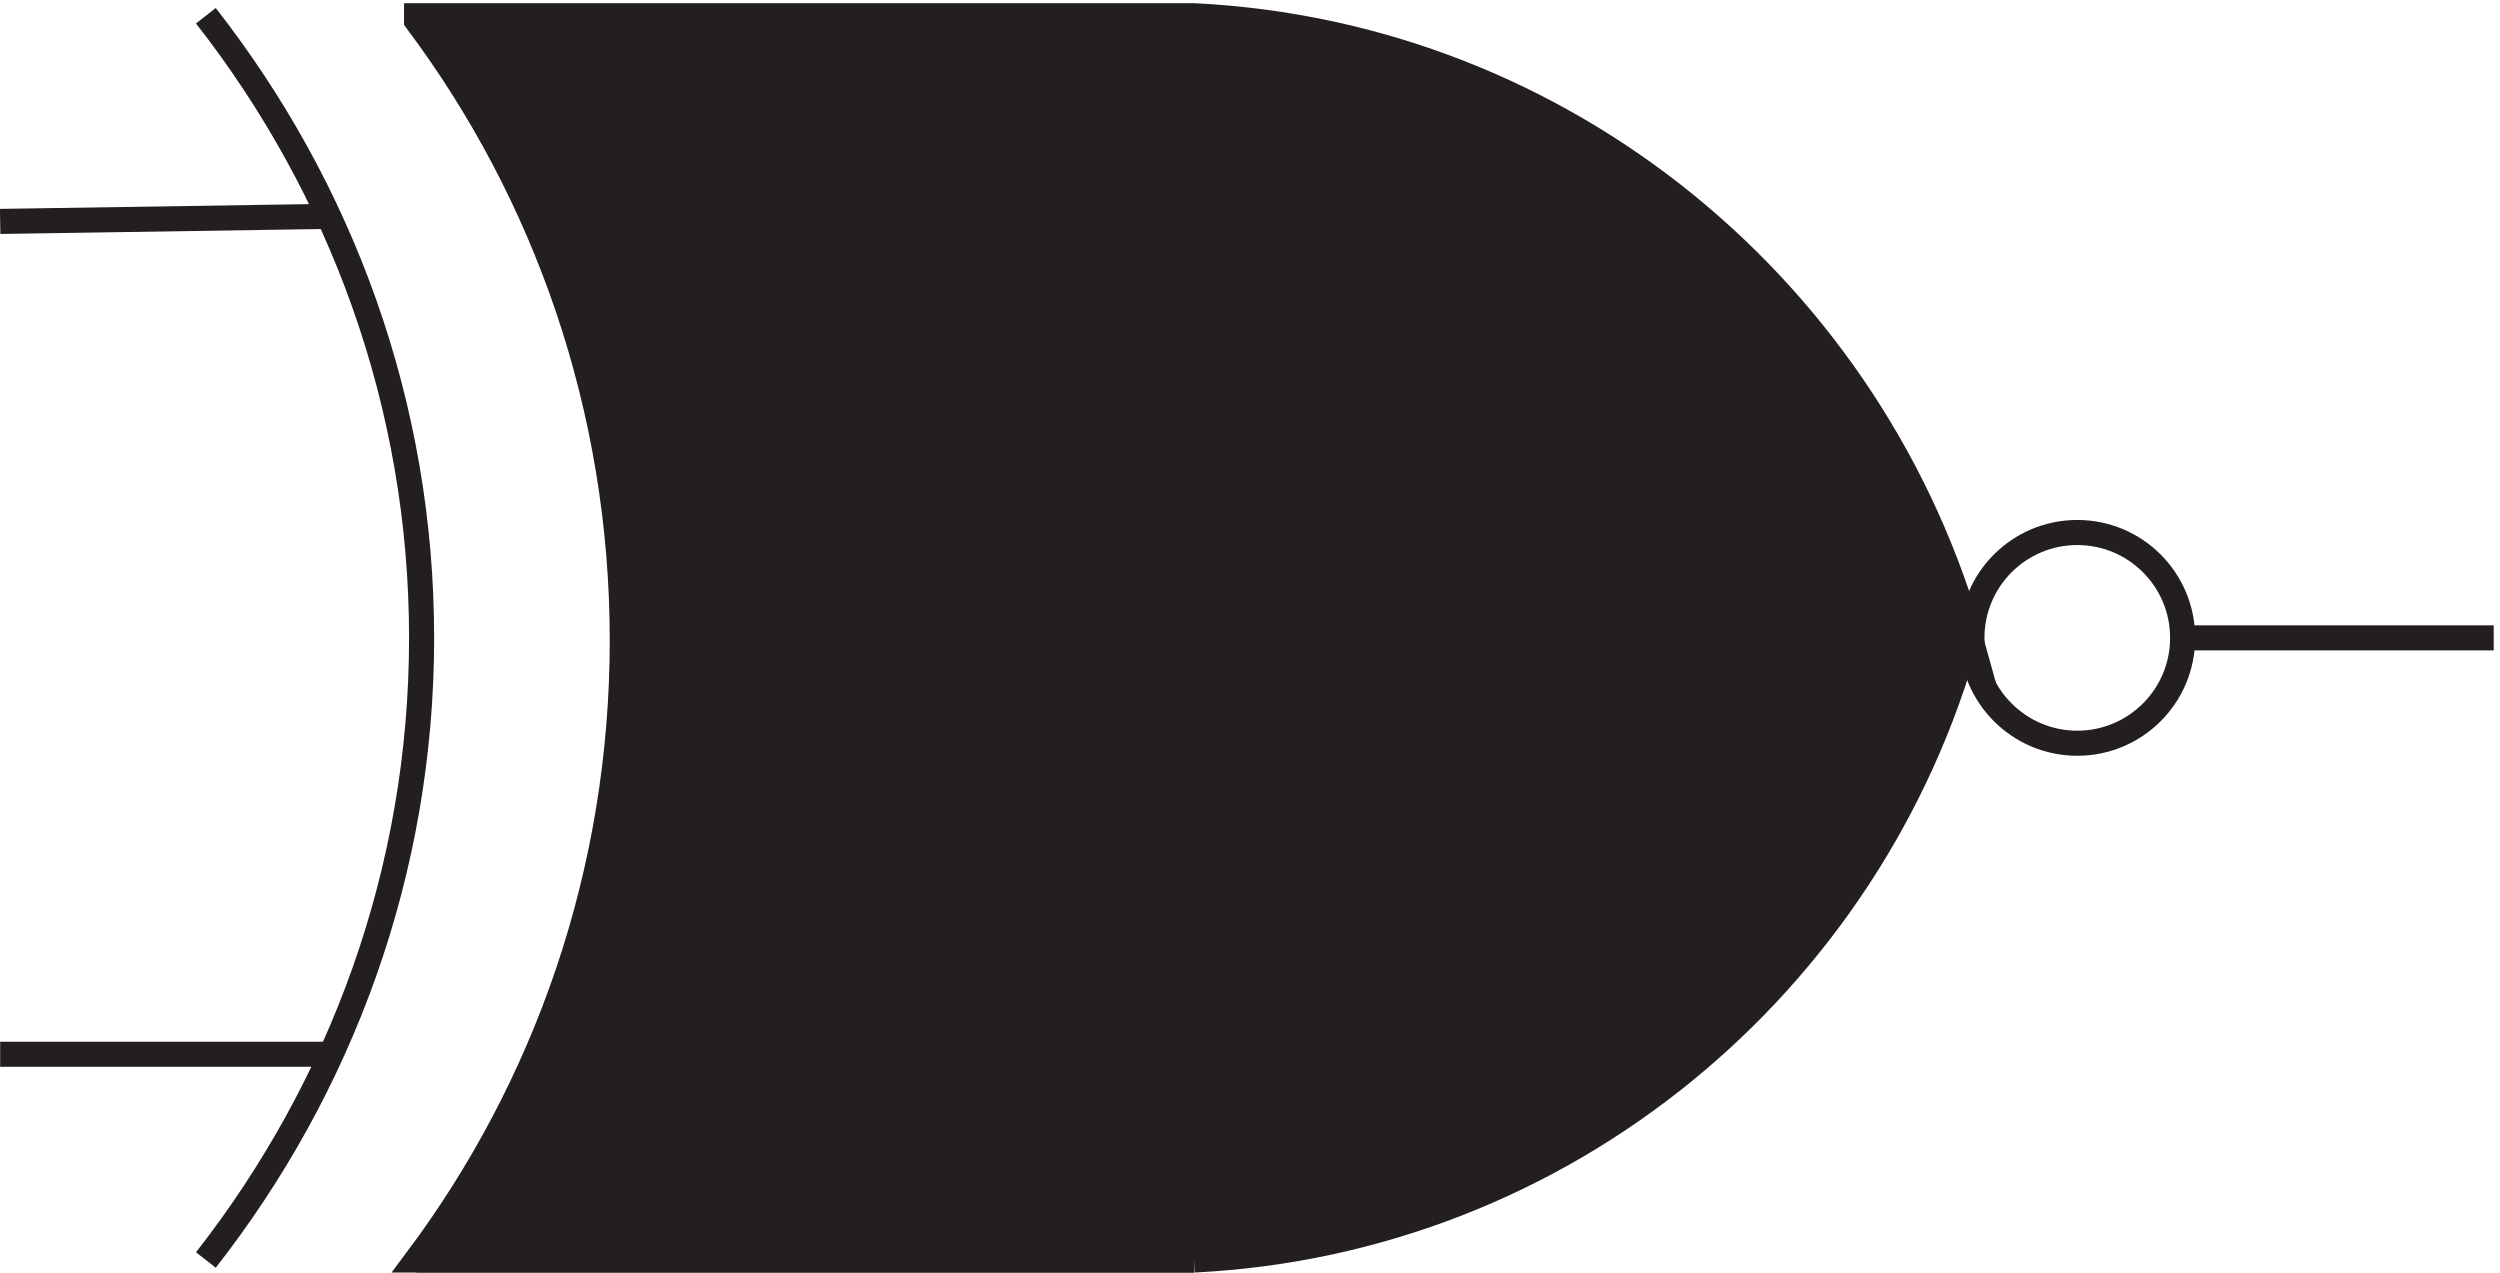
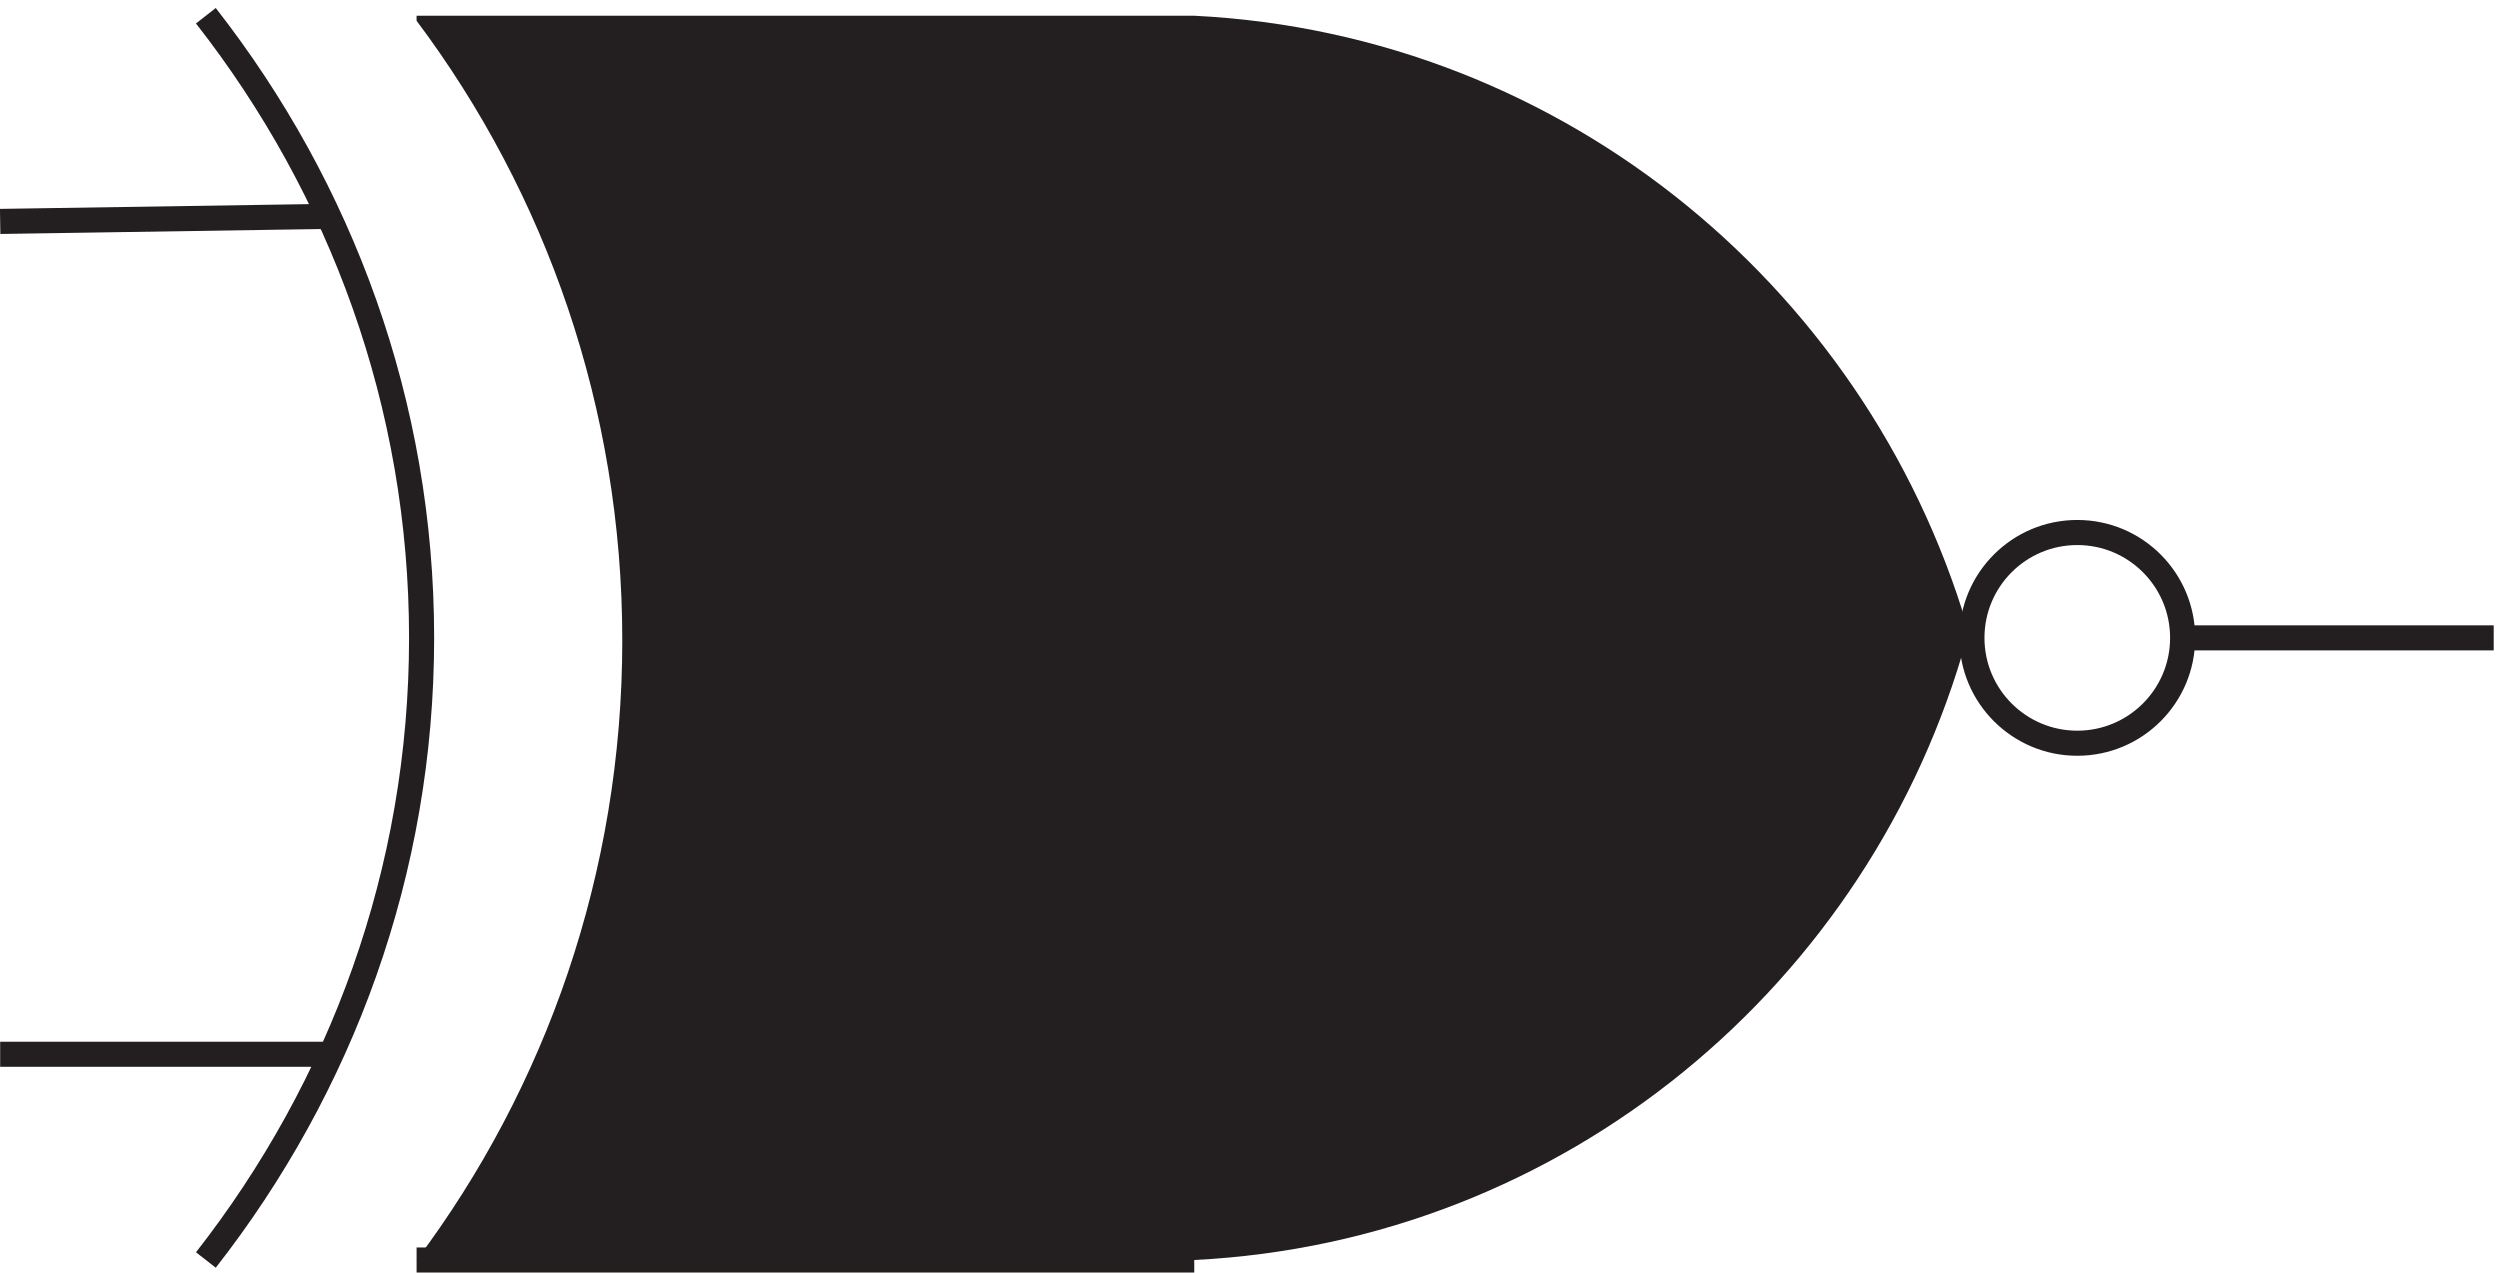
<svg xmlns="http://www.w3.org/2000/svg" xml:space="preserve" width="99.408" height="50.6">
  <path d="M64.836 3.664c40.5 51.813 64.496 116.211 64.496 186s-24 134.191-64.5 186m591-186c0-17.394-14.102-31.5-31.5-31.5-17.394 0-31.5 14.106-31.5 31.5 0 17.399 14.106 31.5 31.5 31.5 17.398 0 31.5-14.101 31.5-31.5zm0 .004h93m-621-186h232.5m-357 61.5h99m-99 249 97.5 1.5" style="fill:none;stroke:#231f20;stroke-width:7.5;stroke-linecap:butt;stroke-linejoin:miter;stroke-miterlimit:10;stroke-dasharray:none;stroke-opacity:1" transform="matrix(.133 0 0 -.133 -.437 50.589)" />
  <path d="M360.332 3.664c110.555 5.516 202.434 82.496 231 186l1.5-1.5c-28.773 104.363-121.242 181.961-232.5 187.5h-232.5v-1.5c38.609-51.539 61.5-115.699 61.5-185.25S166.438 55.199 127.836 3.664h232.496" style="fill:#231f20;fill-opacity:1;fill-rule:evenodd;stroke:none" transform="matrix(.133 0 0 -.133 -.437 50.589)" />
-   <path d="M360.332 3.664c110.555 5.516 202.434 82.496 231 186l1.5-1.5c-28.773 104.363-121.242 181.961-232.5 187.5h-232.5v-1.5c38.609-51.539 61.5-115.699 61.5-185.25S166.438 55.199 127.836 3.664h232.496" style="fill:none;stroke:#231f20;stroke-width:7.5;stroke-linecap:butt;stroke-linejoin:miter;stroke-miterlimit:10;stroke-dasharray:none;stroke-opacity:1" transform="matrix(.133 0 0 -.133 -.437 50.589)" />
</svg>